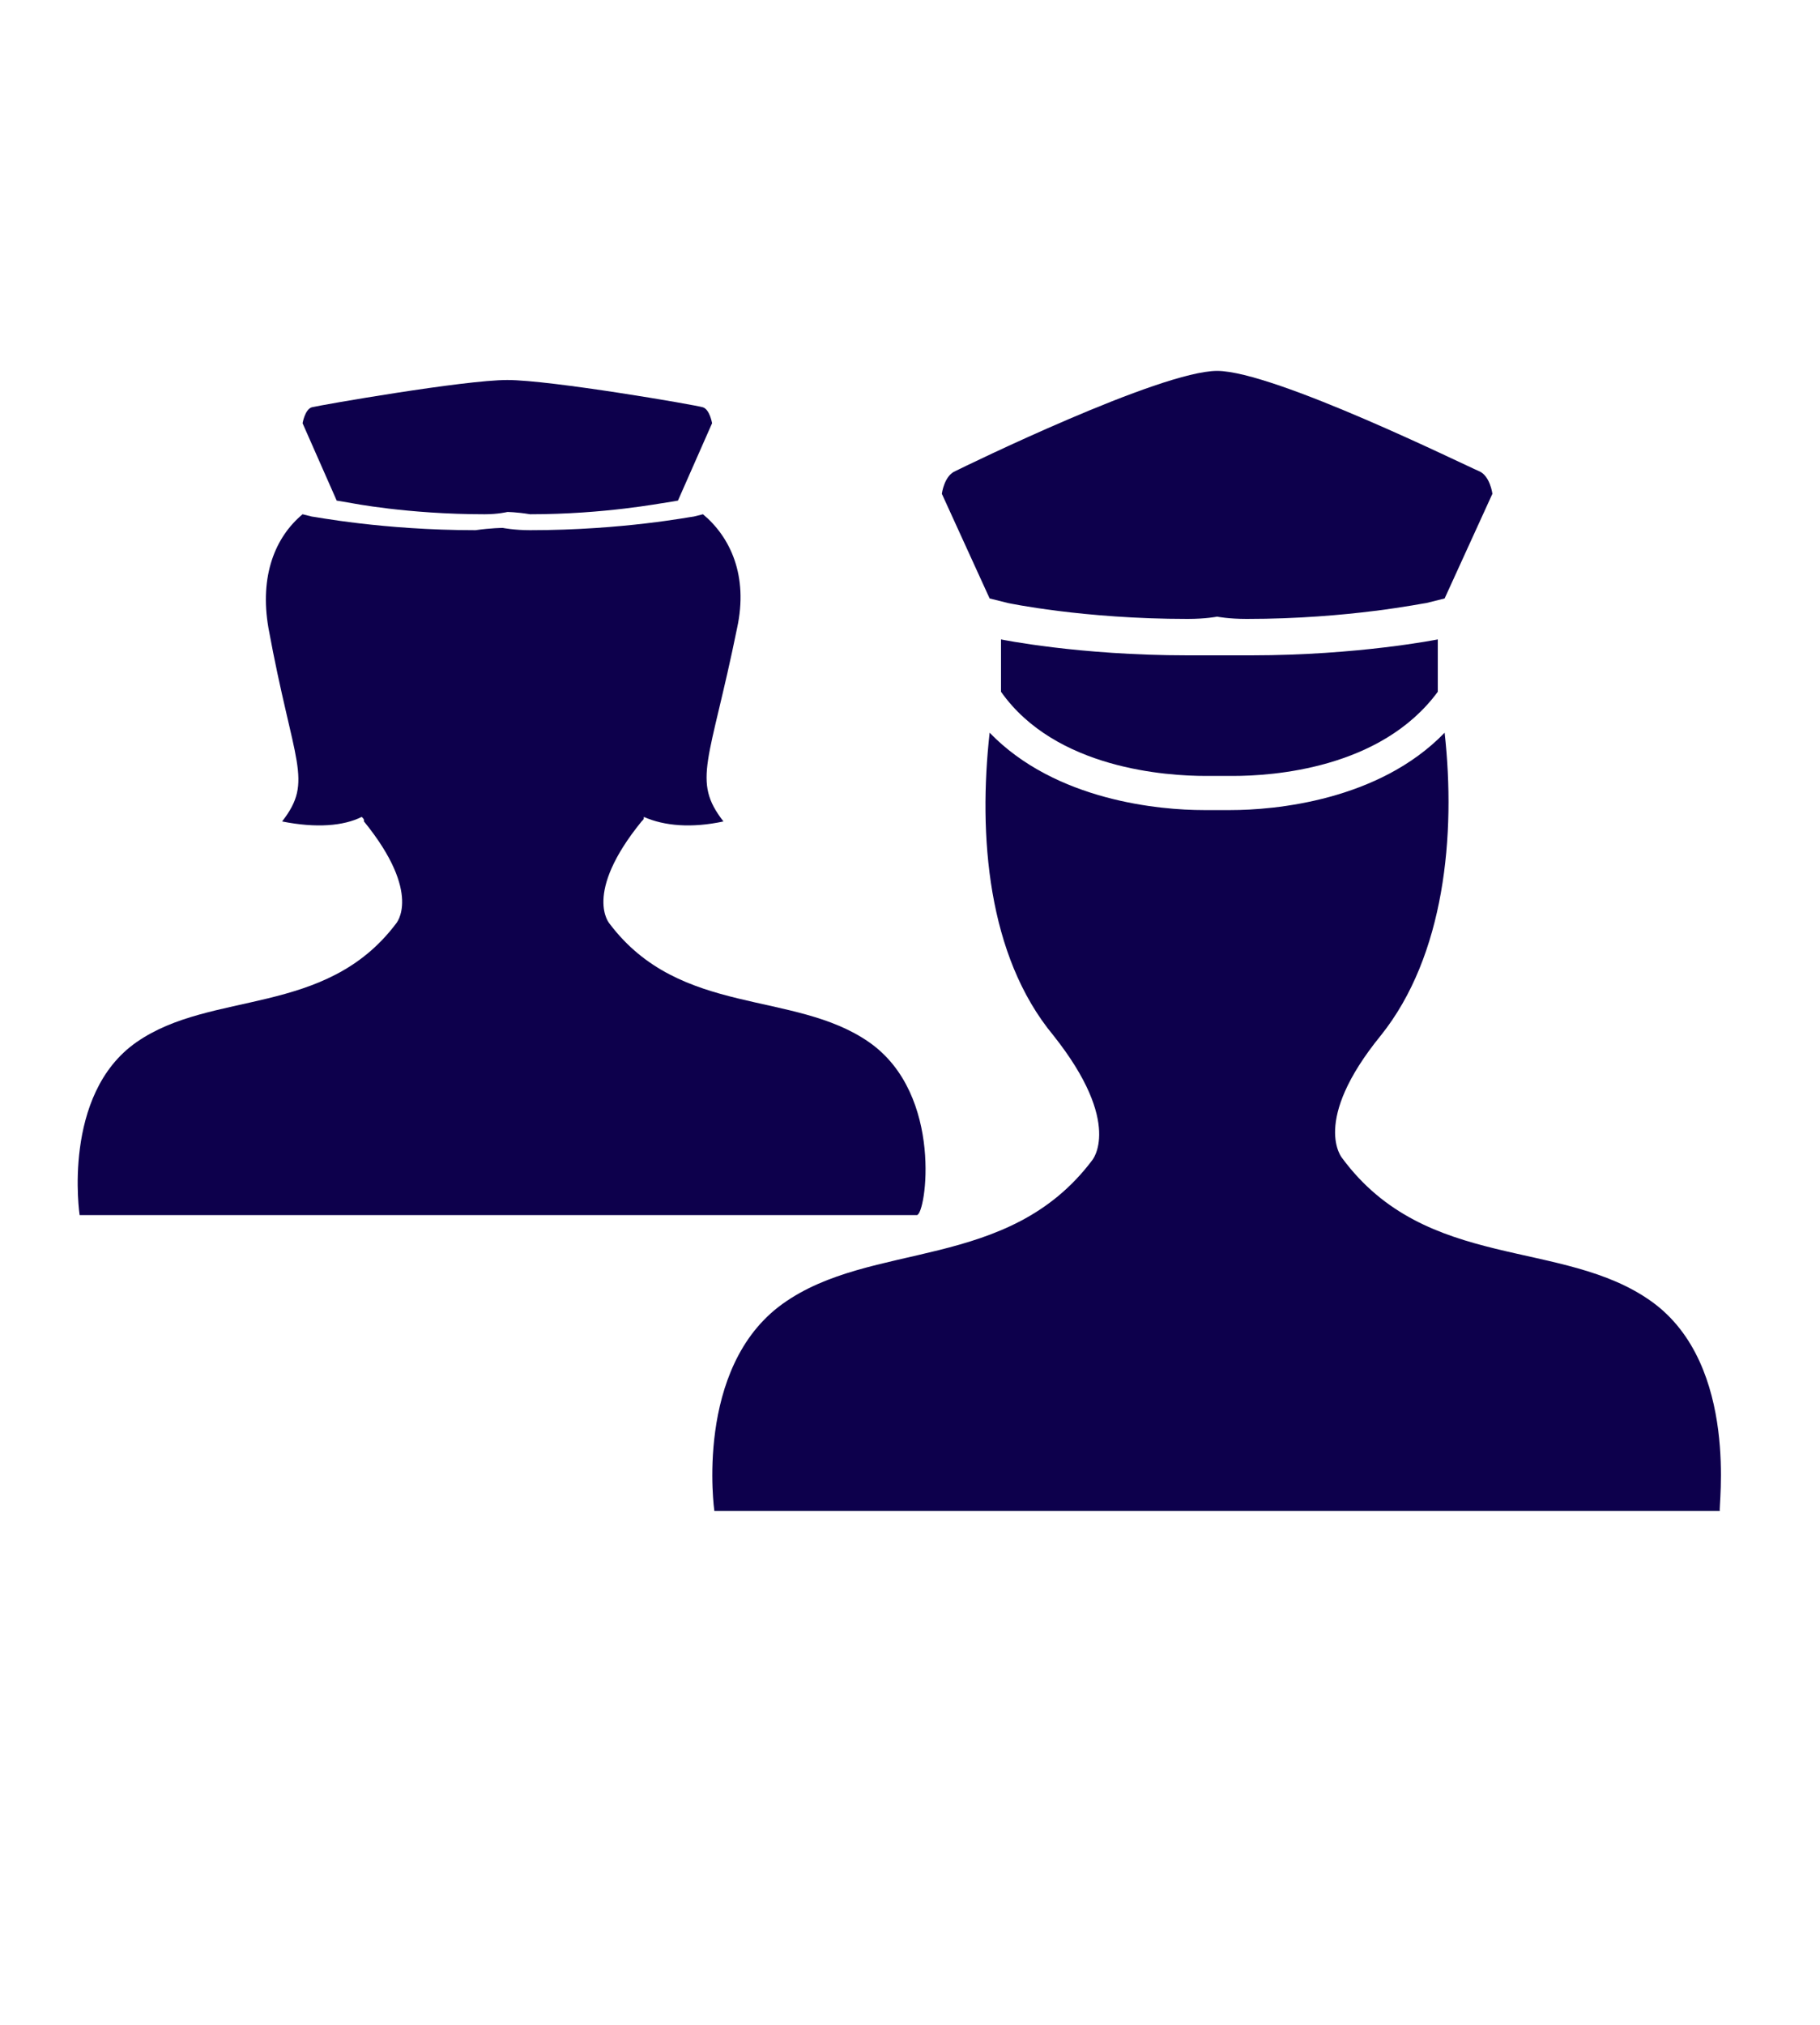
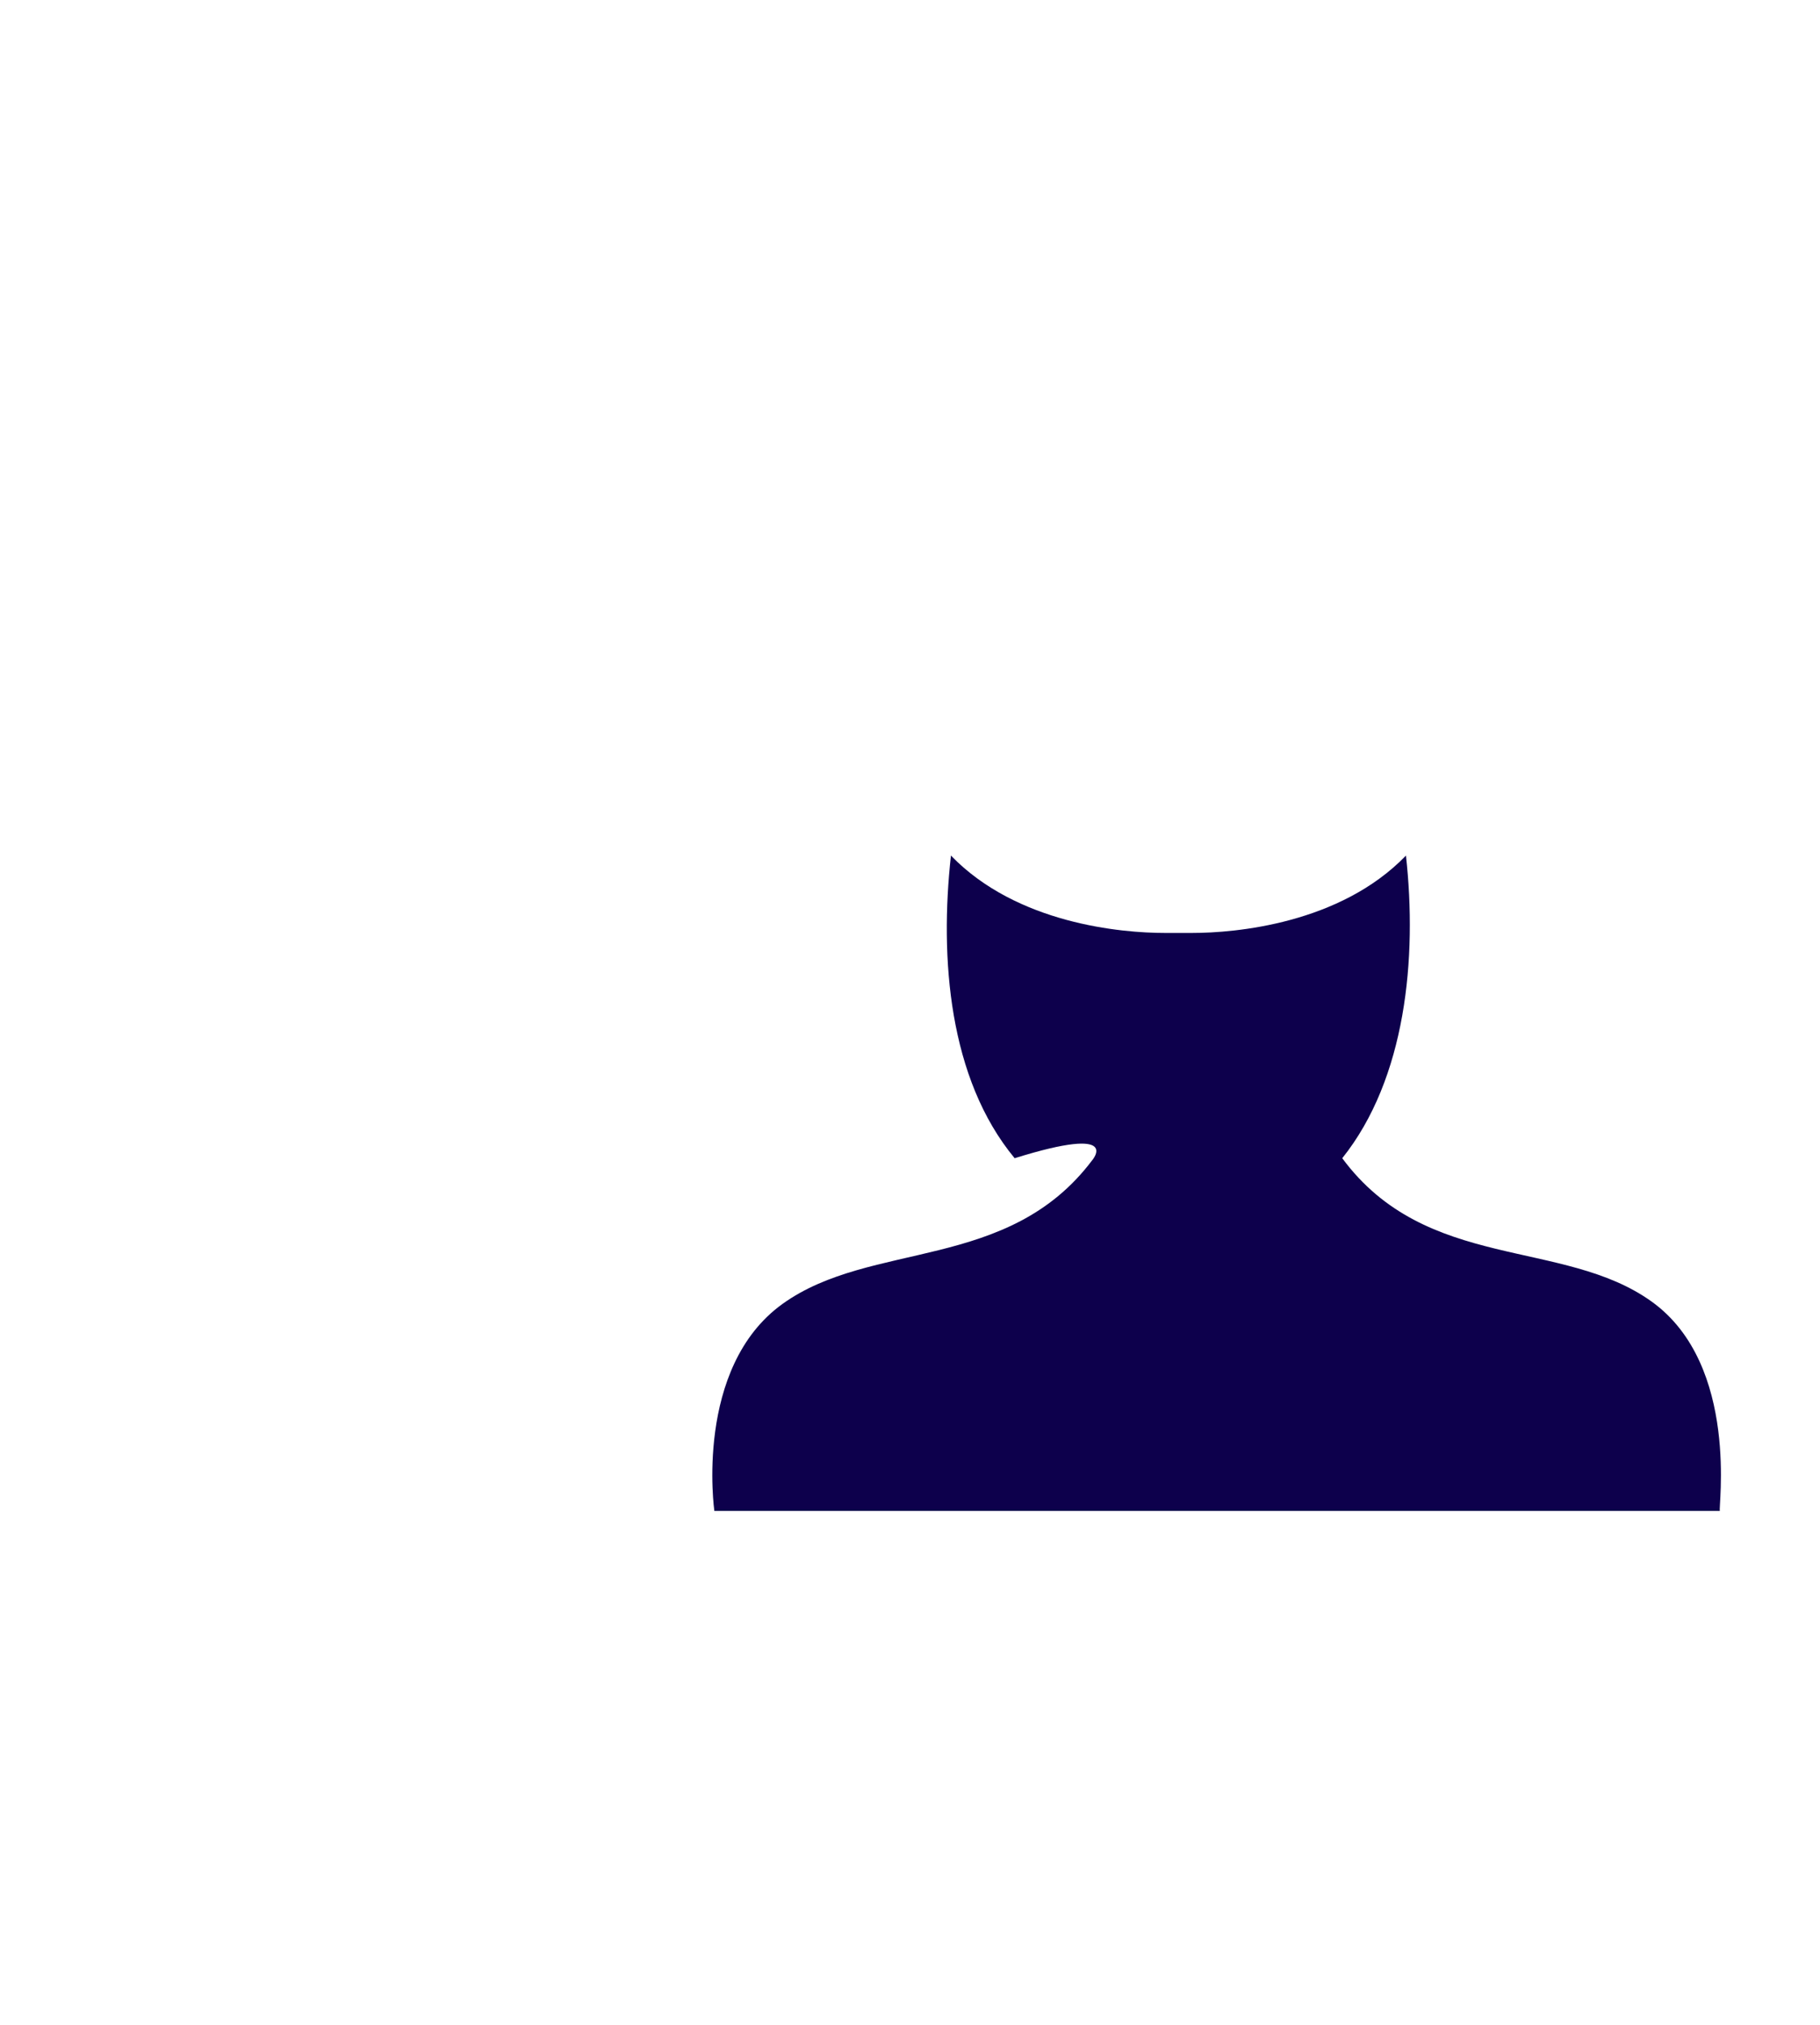
<svg xmlns="http://www.w3.org/2000/svg" version="1.1" id="Layer_1" x="0px" y="0px" viewBox="0 0 80 89" style="enable-background:new 0 0 80 89;" xml:space="preserve">
  <style type="text/css">
	.st0{fill:#0D004C;}
</style>
  <g>
    <g>
-       <path class="st0" d="M72.6,57.2c-3.9-2.8-9.9-1.3-13.6-6.3c0,0-1.4-1.6,1.7-5.4c2.8-3.5,3.3-8.8,2.8-13.3c-2.9,3-7.5,3.4-9.4,3.4    c-0.3,0-0.5,0-0.6,0c-0.1,0-0.3,0-0.6,0c-1.9,0-6.5-0.4-9.4-3.4c-0.5,4.5-0.1,9.8,2.8,13.3C49.4,49.4,48,51,48,51    c-3.7,4.9-9.7,3.5-13.6,6.3c-3.9,2.8-3,9.1-3,9.1h22.1h22.1C75.5,66.4,76.5,60,72.6,57.2z" />
-       <path class="st0" d="M44.3,26.5c0,0,3.3,0.7,7.9,0.7c0.8,0,1.3-0.1,1.3-0.1s0.5,0.1,1.3,0.1c4.5,0,7.8-0.7,7.9-0.7l0.8-0.2    l2.1-4.6c0,0-0.1-0.8-0.6-1c-0.5-0.2-9-4.4-11.5-4.4s-11.1,4.2-11.5,4.4c-0.5,0.2-0.6,1-0.6,1l2.1,4.6L44.3,26.5z" />
-       <path class="st0" d="M54.5,28.8c-0.3,0-0.7,0-1,0c-0.3,0-0.7,0-1,0c-0.1,0-0.2,0-0.3,0c-4.8,0-8.2-0.7-8.2-0.7v0.1v1.8v0.4    c2.4,3.4,7.3,3.7,9,3.7c0.4,0,0.6,0,0.6,0s0.2,0,0.6,0c1.7,0,6.5-0.3,9-3.7v-0.4v-1.8v-0.1c0,0-3.5,0.7-8.2,0.7    C54.7,28.8,54.6,28.8,54.5,28.8z" />
+       <path class="st0" d="M72.6,57.2c-3.9-2.8-9.9-1.3-13.6-6.3c2.8-3.5,3.3-8.8,2.8-13.3c-2.9,3-7.5,3.4-9.4,3.4    c-0.3,0-0.5,0-0.6,0c-0.1,0-0.3,0-0.6,0c-1.9,0-6.5-0.4-9.4-3.4c-0.5,4.5-0.1,9.8,2.8,13.3C49.4,49.4,48,51,48,51    c-3.7,4.9-9.7,3.5-13.6,6.3c-3.9,2.8-3,9.1-3,9.1h22.1h22.1C75.5,66.4,76.5,60,72.6,57.2z" />
    </g>
    <g>
-       <path class="st0" d="M15.4,22.1c0,0,2.5,0.5,5.9,0.5c0.6,0,1-0.1,1-0.1s0.4,0,1,0.1c3.3,0,5.8-0.5,5.9-0.5l0.6-0.1l1.5-3.4    c0,0-0.1-0.6-0.4-0.7c-0.3-0.1-6.7-1.2-8.6-1.2s-8.2,1.1-8.6,1.2c-0.3,0.1-0.4,0.7-0.4,0.7l1.5,3.4L15.4,22.1z" />
-       <path class="st0" d="M38.2,45.8c-3.3-2.3-8.3-1.1-11.4-5.2c0,0-1.2-1.3,1.4-4.5c0.1-0.1,0.1-0.1,0.1-0.2c0.9,0.4,2.1,0.5,3.5,0.2    c-1.4-1.8-0.6-2.6,0.6-8.5c0.5-2.3-0.3-4-1.5-5l-0.4,0.1c-0.1,0-3.1,0.6-7.2,0.6c-0.7,0-1.2-0.1-1.2-0.1s-0.5,0-1.2,0.1    c-4.1,0-7.1-0.6-7.2-0.6l-0.4-0.1c-1.2,1-1.9,2.7-1.5,5c1.1,6,2,6.7,0.6,8.5c1.5,0.3,2.7,0.2,3.5-0.2c0.1,0.1,0.1,0.1,0.1,0.2    c2.6,3.2,1.4,4.5,1.4,4.5c-3.1,4.1-8.1,2.9-11.4,5.2c-3.3,2.3-2.5,7.6-2.5,7.6h18.4h18.4C40.7,53.4,41.5,48.1,38.2,45.8z" />
-     </g>
+       </g>
  </g>
</svg>